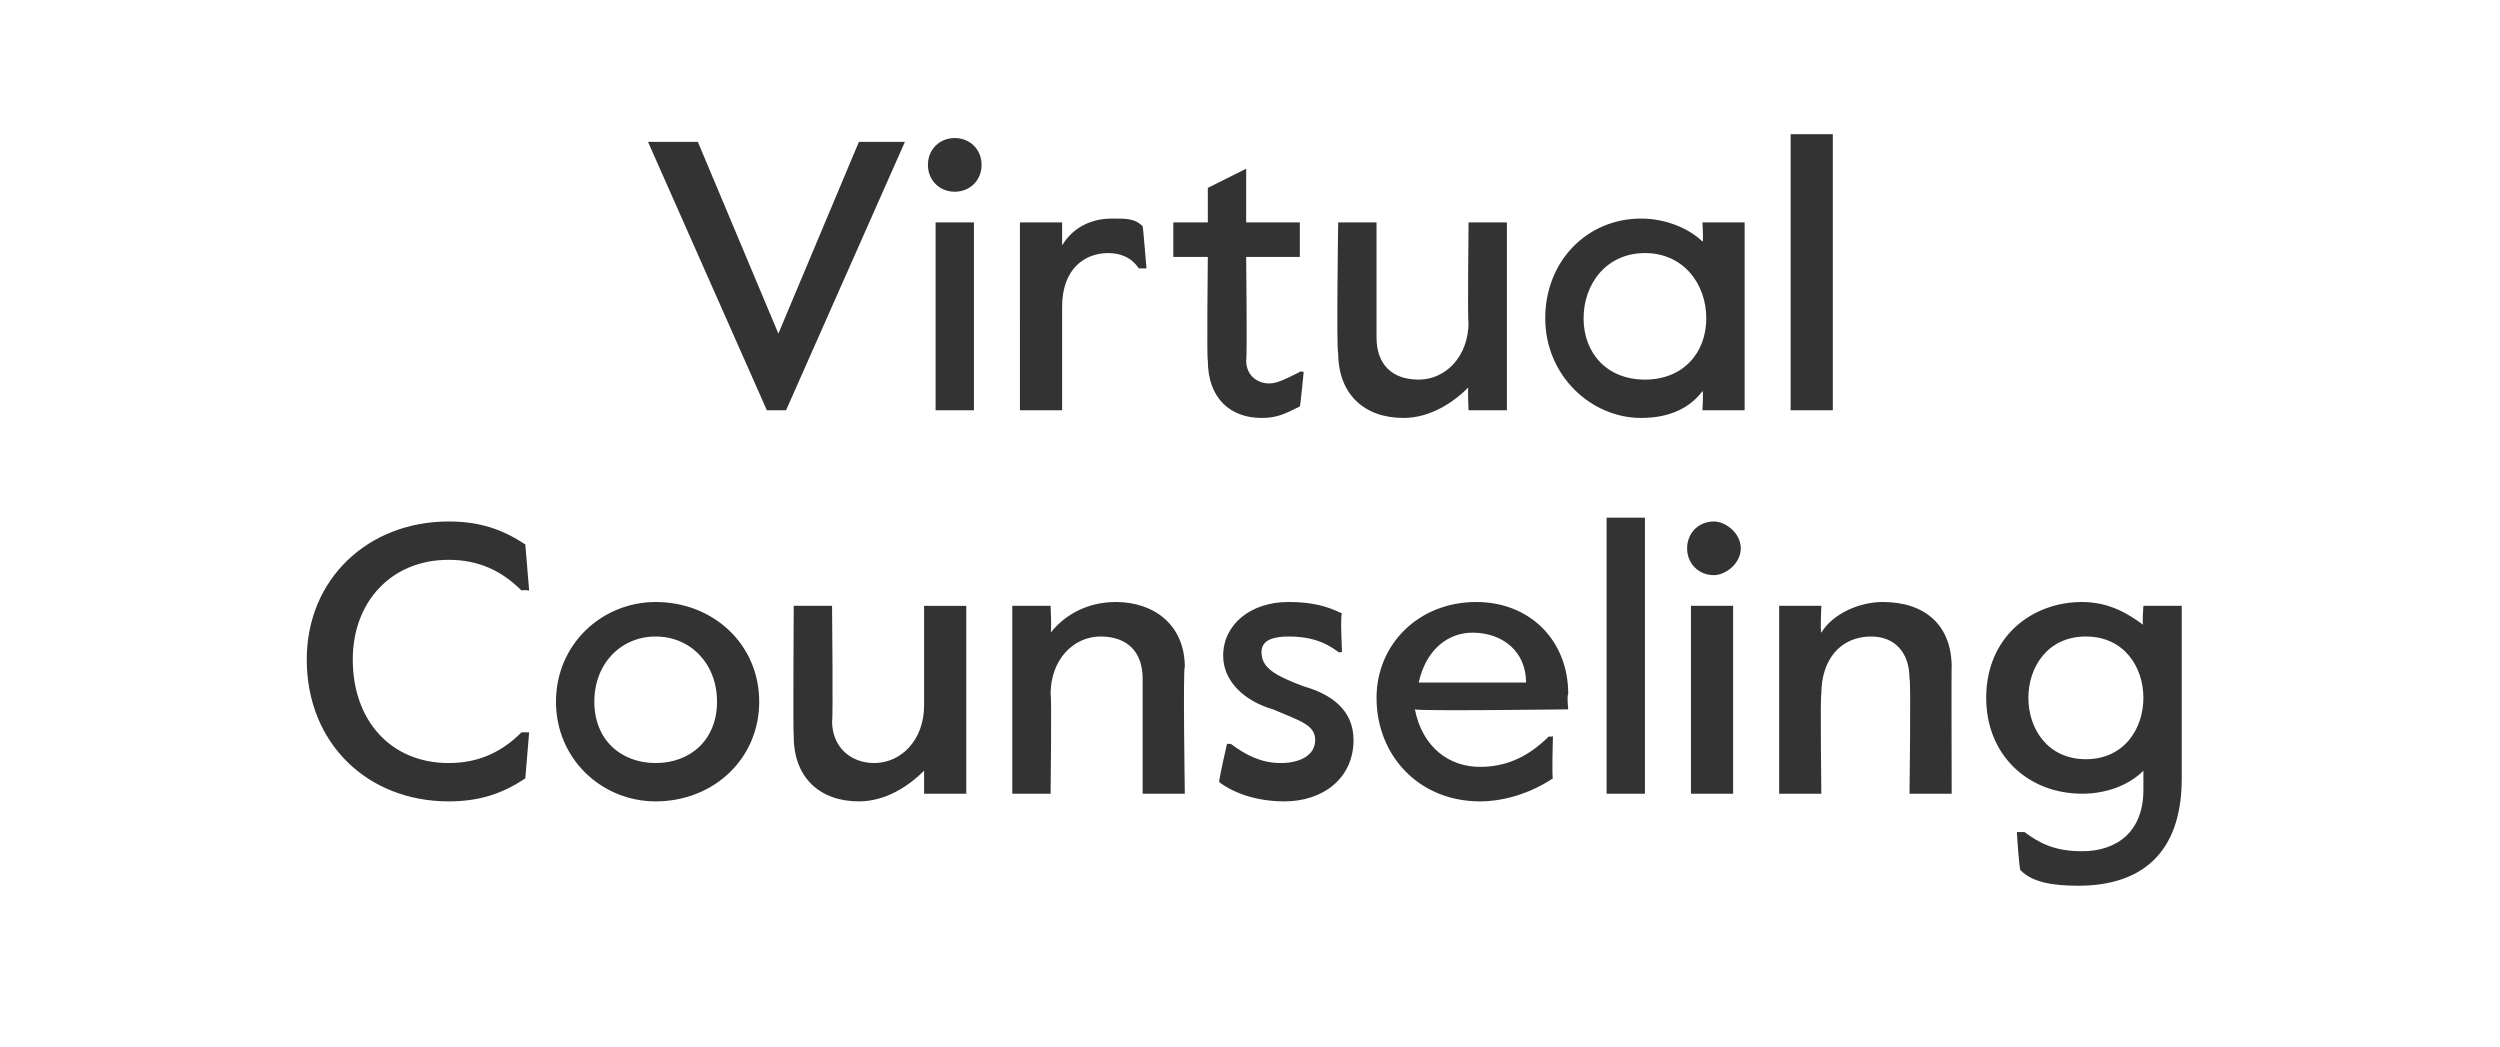
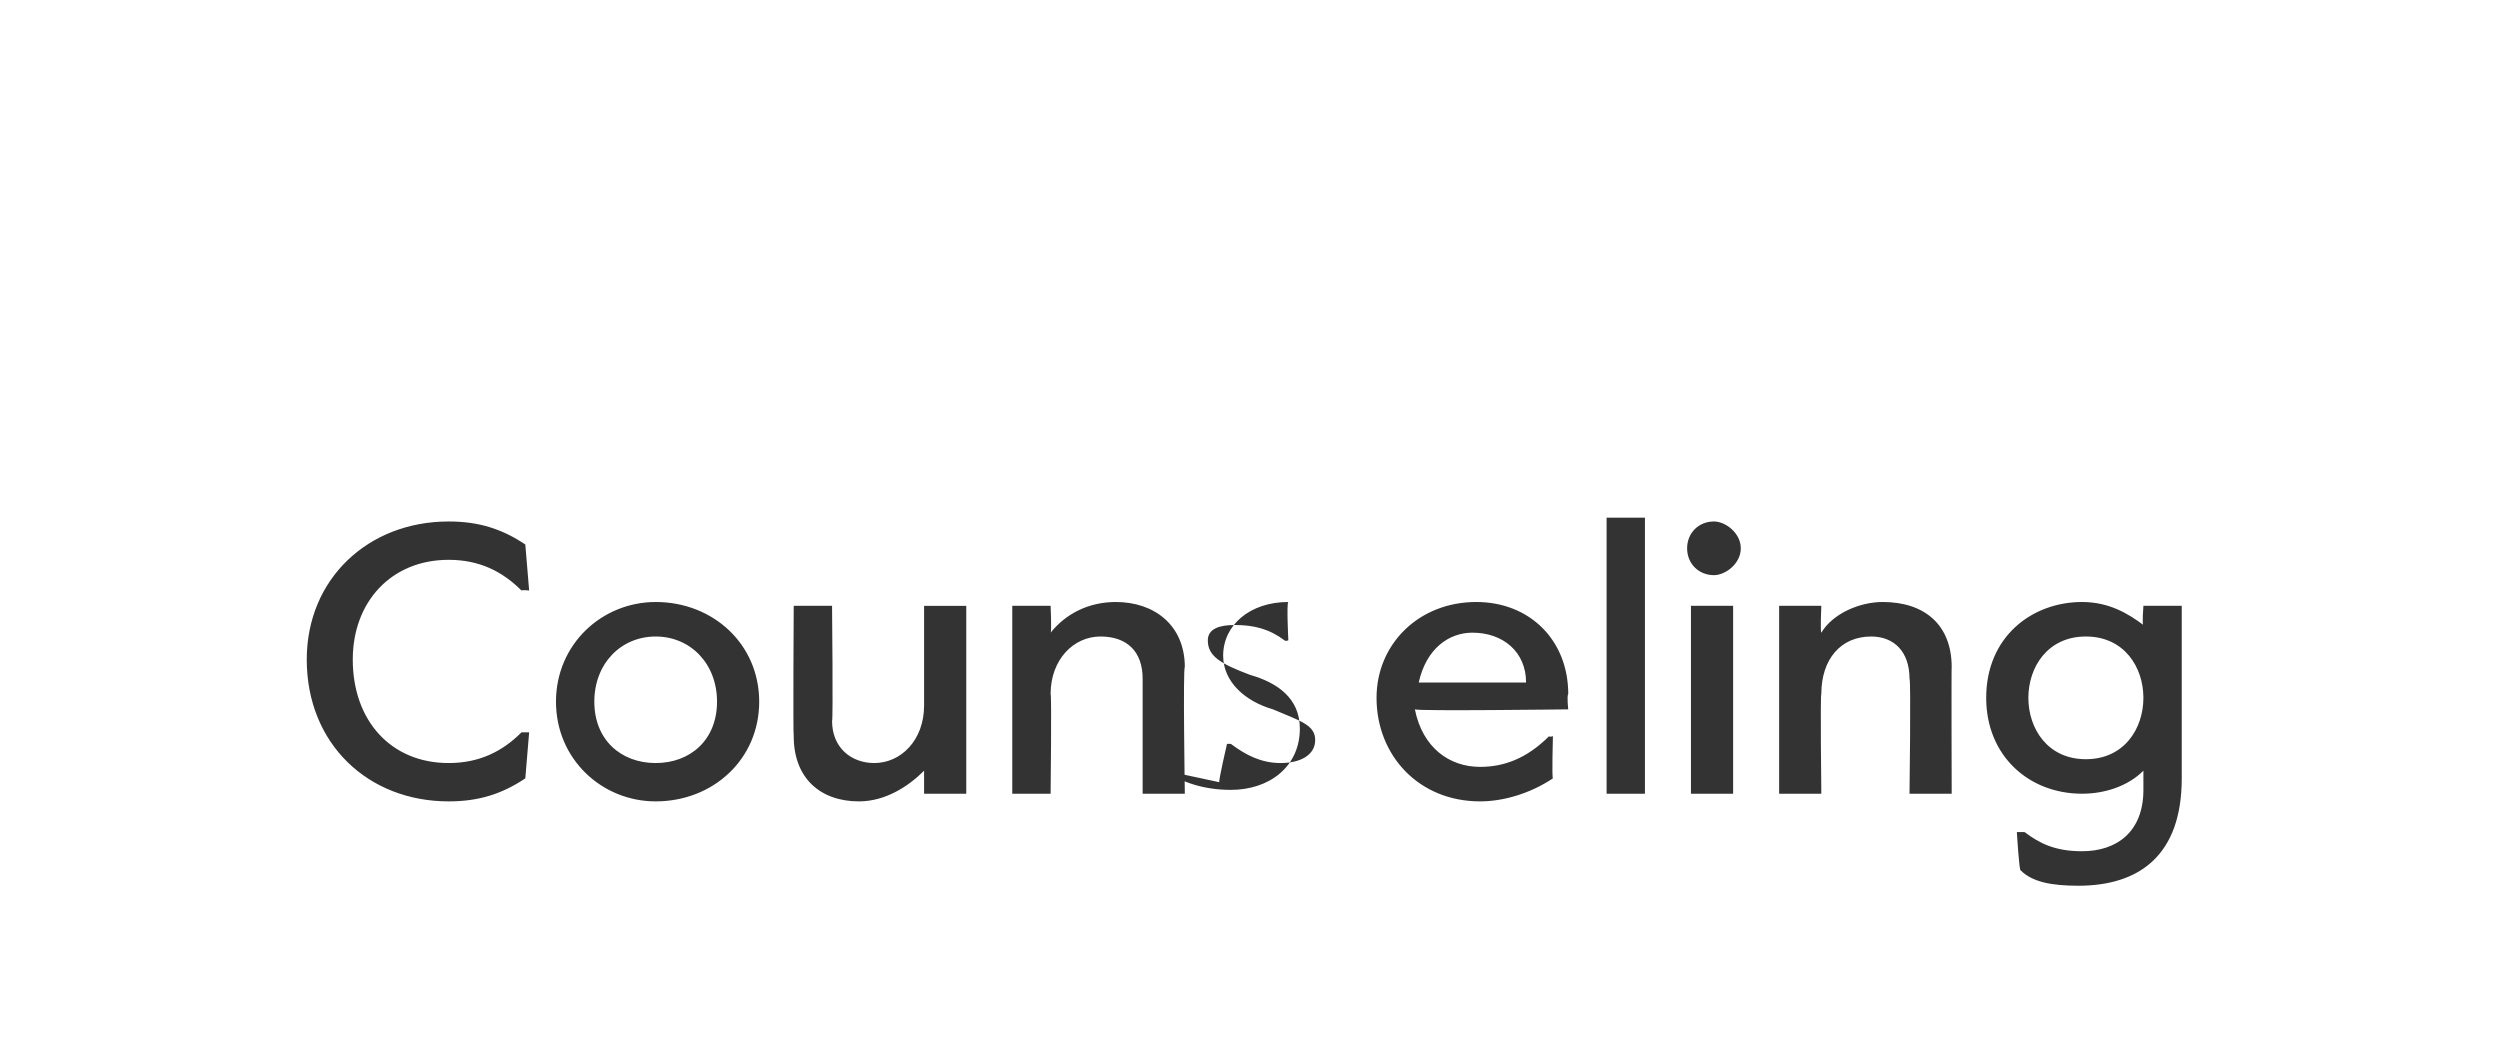
<svg xmlns="http://www.w3.org/2000/svg" version="1.1" width="65.2px" height="27.3px" viewBox="0 -3 65.2 27.3" style="top:-3px">
  <desc>Virtual Counseling</desc>
  <defs />
  <g id="Polygon15556">
-     <path d="m8 14.2c0-2.1 1.6-3.6 3.7-3.6c.8 0 1.4.2 2 .6l.1 1.2s-.17-.02-.2 0c-.5-.5-1.1-.8-1.9-.8c-1.5 0-2.5 1.1-2.5 2.6c0 1.6 1 2.7 2.5 2.7c.8 0 1.4-.3 1.9-.8h.2l-.1 1.2c-.6.4-1.2.6-2 .6c-2.1 0-3.7-1.5-3.7-3.7zm6.5 1.1c0-1.5 1.2-2.6 2.6-2.6c1.5 0 2.7 1.1 2.7 2.6c0 1.5-1.2 2.6-2.7 2.6c-1.4 0-2.6-1.1-2.6-2.6zm4.2 0c0-1-.7-1.7-1.6-1.7c-.9 0-1.6.7-1.6 1.7c0 1 .7 1.6 1.6 1.6c.9 0 1.6-.6 1.6-1.6zm2 .9c-.02-.04 0-3.4 0-3.4h1s.03 3.04 0 3c0 .7.5 1.1 1.1 1.1c.7 0 1.3-.6 1.3-1.5v-2.6h1.1v4.9h-1.1v-.6c-.4.4-1 .8-1.7.8c-1 0-1.7-.6-1.7-1.7zm5.7-3.4h1s.03.67 0 .7c.4-.5 1-.8 1.7-.8c1 0 1.8.6 1.8 1.7c-.05-.02 0 3.3 0 3.3h-1.1v-3c0-.7-.4-1.1-1.1-1.1c-.7 0-1.3.6-1.3 1.5c.03-.01 0 2.6 0 2.6h-1v-4.9zm5.4 4.6c-.03-.01.2-1 .2-1h.1c.4.3.8.5 1.3.5c.5 0 .9-.2.9-.6c0-.4-.4-.5-1.1-.8c-.7-.2-1.3-.7-1.3-1.4c0-.8.7-1.4 1.7-1.4c.6 0 1 .1 1.4.3c-.05.01 0 1 0 1c0 0-.08.03-.1 0c-.4-.3-.8-.4-1.3-.4c-.4 0-.7.1-.7.4c0 .4.3.6 1.1.9c.7.2 1.3.6 1.3 1.4c0 1-.8 1.6-1.8 1.6c-.7 0-1.3-.2-1.7-.5zm4.1-2.2c0-1.4 1.1-2.5 2.6-2.5c1.4 0 2.4 1 2.4 2.4c-.04.05 0 .4 0 .4c0 0-3.95.05-4 0c.2 1 .9 1.5 1.7 1.5c.6 0 1.2-.2 1.8-.8c0 .03.1 0 .1 0c0 0-.03 1.09 0 1.1c-.6.4-1.3.6-1.9.6c-1.6 0-2.7-1.2-2.7-2.7zm3.9-.4c0-.8-.6-1.3-1.4-1.3c-.6 0-1.2.4-1.4 1.3h2.8zm2.1-4.3h1v7.2h-1v-7.2zm2.1.8c0-.4.3-.7.7-.7c.3 0 .7.3.7.7c0 .4-.4.7-.7.7c-.4 0-.7-.3-.7-.7zm.1 1.5h1.1v4.9h-1.1v-4.9zm2.3 0h1.1s-.03.67 0 .7c.3-.5 1-.8 1.6-.8c1.1 0 1.8.6 1.8 1.7c-.01-.02 0 3.3 0 3.3h-1.1s.04-3 0-3c0-.7-.4-1.1-1-1.1c-.8 0-1.3.6-1.3 1.5c-.03-.01 0 2.6 0 2.6h-1.1v-4.9zm6.3 6.9c-.04.03-.1-1-.1-1h.2c.4.3.8.5 1.5.5c.9 0 1.6-.5 1.6-1.6v-.5c-.4.4-1 .6-1.6.6c-1.4 0-2.5-1-2.5-2.5c0-1.6 1.2-2.5 2.5-2.5c.7 0 1.2.3 1.6.6c-.04.03 0-.5 0-.5h1v4.5c0 2-1.1 2.8-2.7 2.8c-.7 0-1.2-.1-1.5-.4zm3.2-4.5c0-.8-.5-1.6-1.5-1.6c-1 0-1.5.8-1.5 1.6c0 .8.5 1.6 1.5 1.6c1 0 1.5-.8 1.5-1.6z" stroke="none" fill="#333333" />
+     <path d="m8 14.2c0-2.1 1.6-3.6 3.7-3.6c.8 0 1.4.2 2 .6l.1 1.2s-.17-.02-.2 0c-.5-.5-1.1-.8-1.9-.8c-1.5 0-2.5 1.1-2.5 2.6c0 1.6 1 2.7 2.5 2.7c.8 0 1.4-.3 1.9-.8h.2l-.1 1.2c-.6.4-1.2.6-2 .6c-2.1 0-3.7-1.5-3.7-3.7zm6.5 1.1c0-1.5 1.2-2.6 2.6-2.6c1.5 0 2.7 1.1 2.7 2.6c0 1.5-1.2 2.6-2.7 2.6c-1.4 0-2.6-1.1-2.6-2.6zm4.2 0c0-1-.7-1.7-1.6-1.7c-.9 0-1.6.7-1.6 1.7c0 1 .7 1.6 1.6 1.6c.9 0 1.6-.6 1.6-1.6zm2 .9c-.02-.04 0-3.4 0-3.4h1s.03 3.04 0 3c0 .7.5 1.1 1.1 1.1c.7 0 1.3-.6 1.3-1.5v-2.6h1.1v4.9h-1.1v-.6c-.4.4-1 .8-1.7.8c-1 0-1.7-.6-1.7-1.7zm5.7-3.4h1s.03.67 0 .7c.4-.5 1-.8 1.7-.8c1 0 1.8.6 1.8 1.7c-.05-.02 0 3.3 0 3.3h-1.1v-3c0-.7-.4-1.1-1.1-1.1c-.7 0-1.3.6-1.3 1.5c.03-.01 0 2.6 0 2.6h-1v-4.9zm5.4 4.6c-.03-.01.2-1 .2-1h.1c.4.3.8.5 1.3.5c.5 0 .9-.2.9-.6c0-.4-.4-.5-1.1-.8c-.7-.2-1.3-.7-1.3-1.4c0-.8.7-1.4 1.7-1.4c-.05.01 0 1 0 1c0 0-.08.03-.1 0c-.4-.3-.8-.4-1.3-.4c-.4 0-.7.1-.7.4c0 .4.3.6 1.1.9c.7.2 1.3.6 1.3 1.4c0 1-.8 1.6-1.8 1.6c-.7 0-1.3-.2-1.7-.5zm4.1-2.2c0-1.4 1.1-2.5 2.6-2.5c1.4 0 2.4 1 2.4 2.4c-.04.05 0 .4 0 .4c0 0-3.95.05-4 0c.2 1 .9 1.5 1.7 1.5c.6 0 1.2-.2 1.8-.8c0 .03.1 0 .1 0c0 0-.03 1.09 0 1.1c-.6.4-1.3.6-1.9.6c-1.6 0-2.7-1.2-2.7-2.7zm3.9-.4c0-.8-.6-1.3-1.4-1.3c-.6 0-1.2.4-1.4 1.3h2.8zm2.1-4.3h1v7.2h-1v-7.2zm2.1.8c0-.4.3-.7.7-.7c.3 0 .7.3.7.7c0 .4-.4.7-.7.7c-.4 0-.7-.3-.7-.7zm.1 1.5h1.1v4.9h-1.1v-4.9zm2.3 0h1.1s-.03.67 0 .7c.3-.5 1-.8 1.6-.8c1.1 0 1.8.6 1.8 1.7c-.01-.02 0 3.3 0 3.3h-1.1s.04-3 0-3c0-.7-.4-1.1-1-1.1c-.8 0-1.3.6-1.3 1.5c-.03-.01 0 2.6 0 2.6h-1.1v-4.9zm6.3 6.9c-.04.03-.1-1-.1-1h.2c.4.3.8.5 1.5.5c.9 0 1.6-.5 1.6-1.6v-.5c-.4.4-1 .6-1.6.6c-1.4 0-2.5-1-2.5-2.5c0-1.6 1.2-2.5 2.5-2.5c.7 0 1.2.3 1.6.6c-.04.03 0-.5 0-.5h1v4.5c0 2-1.1 2.8-2.7 2.8c-.7 0-1.2-.1-1.5-.4zm3.2-4.5c0-.8-.5-1.6-1.5-1.6c-1 0-1.5.8-1.5 1.6c0 .8.5 1.6 1.5 1.6c1 0 1.5-.8 1.5-1.6z" stroke="none" fill="#333333" />
  </g>
  <g id="Polygon15555">
-     <path d="m16.9.7h1.3l2.1 5l2.1-5h1.2l-3.1 7h-.5l-3.1-7zm7.3.6c0-.4.3-.7.7-.7c.4 0 .7.3.7.7c0 .4-.3.7-.7.7c-.4 0-.7-.3-.7-.7zm.2 1.5h1v4.9h-1V2.8zm2.2 0h1.1v.6c.3-.5.8-.7 1.3-.7c.4 0 .6 0 .8.2c.01-.01.1 1.1.1 1.1h-.2c-.2-.3-.5-.4-.8-.4c-.6 0-1.2.4-1.2 1.4v2.7h-1.1V2.8zm4.9 3.6c-.03-.03 0-2.7 0-2.7h-.9v-.9h.9v-.9l1-.5v1.4h1.4v.9h-1.4s.03 2.65 0 2.7c0 .4.3.6.6.6c.2 0 .4-.1.8-.3c-.03-.03.1 0 .1 0c0 0-.09.93-.1.9c-.4.2-.6.3-1 .3c-.8 0-1.4-.5-1.4-1.5zm3.4-.2c-.05-.04 0-3.4 0-3.4h1v3c0 .7.4 1.1 1.1 1.1c.7 0 1.3-.6 1.3-1.5c-.03.05 0-2.6 0-2.6h1v4.9h-1s-.03-.64 0-.6c-.4.4-1 .8-1.7.8c-1 0-1.7-.6-1.7-1.7zm5.4-.9c0-1.5 1.1-2.6 2.5-2.6c.7 0 1.3.3 1.6.6c.03.03 0-.5 0-.5h1.1v4.9h-1.1s.03-.5 0-.5c-.3.4-.8.7-1.6.7c-1.3 0-2.5-1.1-2.5-2.6zm4.2 0c0-.9-.6-1.7-1.6-1.7c-1 0-1.6.8-1.6 1.7c0 .9.6 1.6 1.6 1.6c1 0 1.6-.7 1.6-1.6zM46.7.5h1.1v7.2h-1.1V.5z" stroke="none" fill="#333333" />
-   </g>
+     </g>
</svg>